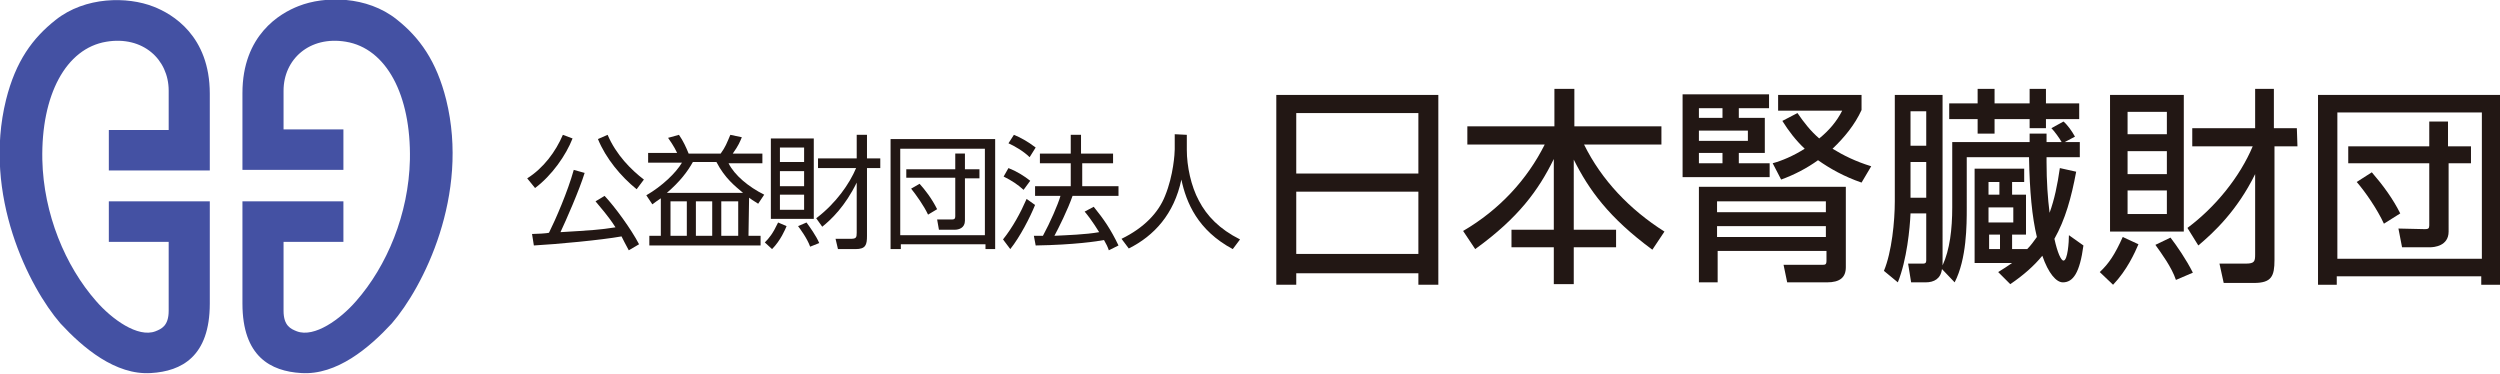
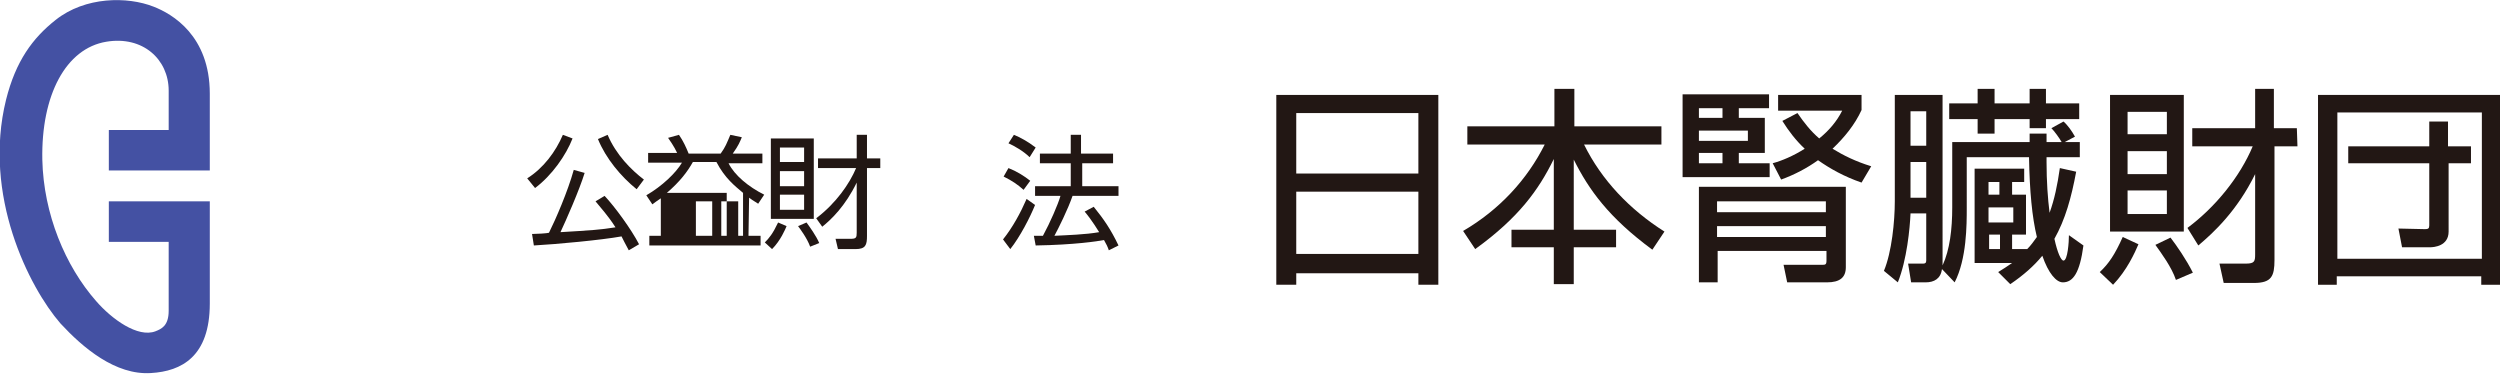
<svg xmlns="http://www.w3.org/2000/svg" version="1.1" id="レイヤー_1" x="0px" y="0px" viewBox="0 0 413.5 61.8" style="enable-background:new 0 0 413.5 61.8;" xml:space="preserve">
  <style type="text/css">
	.st0{fill:#4451A3;}
	.st1{fill:#221714;}
</style>
  <title>Asset 1</title>
  <g>
    <g>
-       <path class="st0" d="M73.8,16.5c-1.6-6.4-4.4-10.3-8.2-13.3c-4.9-3.9-11.9-3.9-16.2-2.2c-3.1,1.2-9.3,4.8-9.3,14.4v12.7h16.7v-6.7    h-9.9V15c0-5.2,4.3-9.1,10.3-8.1C63.9,8,68,15.7,67.8,26.4c-0.2,9-3.8,17.6-8.9,23.4c-2.6,3-6.9,6.1-9.8,5c-1-0.4-2.2-0.9-2.2-3.4    l0-11.4h9.9v-6.7H40.1v16.9c0,8.8,4.7,11.2,9.7,11.5c5.9,0.4,11.3-4.2,15-8.2C70,47.5,77.7,32.3,73.8,16.5" />
      <path class="st0" d="M1,16.5C2.6,10.1,5.4,6.3,9.2,3.3c4.9-3.9,11.9-3.9,16.2-2.2c3.1,1.2,9.3,4.8,9.3,14.4v12.7H18v-6.7h9.9V15    c0-5.2-4.3-9.1-10.3-8.1C10.9,8,6.8,15.7,7,26.4c0.2,9,3.8,17.6,8.9,23.4c2.6,3,6.9,6.1,9.8,5c1-0.4,2.2-0.9,2.2-3.4l0-11.4H18    v-6.7h16.7v16.9c0,8.8-4.7,11.2-9.7,11.5c-5.9,0.4-11.3-4.2-15-8.2C4.8,47.5-2.9,32.3,1,16.5" />
      <path class="st1" d="M211.1,15.7v31.4h3.3v-1.9h20.2v1.9h3.3V15.7 M214.4,18.7h20.2v10h-20.2V18.7z M214.4,31.7h20.2v10.3h-20.2    V31.7z" />
      <path class="st1" d="M262,23.9h12.8v-3h-14.4v-6.2h-3.3v6.2h-14.4v3h12.8c-2.9,5.8-7.5,10.8-13.5,14.3l2,3    c7.2-5.2,10.5-9.8,13-14.9v11.7h-7v2.9h7v6.1h3.3v-6.1h7v-2.9h-7V26.4c2.5,5,5.8,9.6,13,14.9l2-3C269.6,34.7,264.9,29.8,262,23.9" />
      <path class="st1" d="M383.4,15.7v31.4h3.1v-1.4h23.9v1.4h3.1V15.7 M410.5,42.8h-23.9V18.6h23.9V42.8z" />
-       <path class="st1" d="M392.3,28.5l-2.5,1.6c1.4,1.6,3.4,4.5,4.5,6.9l2.7-1.7C395.8,32.9,394.2,30.7,392.3,28.5" />
      <path class="st1" d="M404.9,24.2v-4.1h-3.1v4.1h-13.4V27h13.4v10.3c0,0.5-0.2,0.6-0.7,0.6l-4.4-0.1l0.6,3.1h4.6    c0.7,0,3.1-0.2,3.1-2.6V27h3.7v-2.8" />
      <path class="st1" d="M281,30.9v15.8h3.1v-5.2h18v1.6c0,0.7-0.2,0.7-0.8,0.7l-6.3,0l0.6,2.9h6.6c2.1,0,3.1-0.8,3.1-2.5V30.9     M302,35.1h-18v-1.8h18V35.1z M302,39.2h-18v-1.8h18V39.2z" />
      <path class="st1" d="M287.6,27v-1.7h4.3v-5.8h-4.3v-1.6h5v-2.3h-14.3v13.7h14.4V27 M281,17.9h3.9v1.6H281V17.9z M281,21.6h8.1v1.7    H281V21.6z M284.9,27H281v-1.7h3.9V27z" />
      <path class="st1" d="M309.5,27.5c-2.6-0.8-4.6-1.8-6.4-2.9c2-1.9,3.7-4,4.8-6.4v-2.5h-13.8v2.6h10.6c-0.9,1.8-2.2,3.3-3.8,4.6    c-1.4-1.2-2.5-2.6-3.6-4.2l-2.5,1.3c1,1.6,2.2,3.2,3.7,4.6c-1.9,1.2-3.8,2-5.3,2.4l1.4,2.7c2.2-0.8,4.3-1.9,6.1-3.2    c2,1.4,4.3,2.7,7.2,3.7" />
      <polyline class="st1" points="343.9,17.1 338.4,17.1 338.4,14.7 335.7,14.7 335.7,17.1 329.9,17.1 329.9,14.7 327.1,14.7     327.1,17.1 322.4,17.1 322.4,19.7 327.1,19.7 327.1,22.1 329.9,22.1 329.9,19.7 335.7,19.7 335.7,21.2 338.4,21.2 338.4,19.7     343.9,19.7   " />
      <path class="st1" d="M342.2,38.9c0,1.1-0.2,4.2-0.9,4.2c-0.4,0-1-1.3-1.5-3.6c1.8-3.2,2.8-6.8,3.6-11.1l-2.7-0.6    c-0.4,2.8-0.9,5.2-1.7,7.4c-0.3-2.4-0.5-5.2-0.5-8.4V26h5.5v-2.5h-2.5l1.7-0.9c-0.5-0.9-1.2-1.9-1.9-2.5l-2,1.1    c0.5,0.5,1.3,1.6,1.7,2.3h-2.5v-1.4h-2.8v1.4h-12.8v10.8c0,3.6-0.4,7-1.6,9.6V15.7h-7.9v17.6c0,3.3-0.5,8.4-1.8,11.5l2.3,1.9    c1.5-3.7,2-9,2.1-11.4h2.6v7.8c0,0.4-0.2,0.5-0.5,0.5c-0.2,0-2.5,0-2.5,0l0.5,3.1h2.4c1.4,0,2.5-0.6,2.7-2.2l2.1,2.2    c2-3.9,2-9.5,2-12.3V26h10.3c0.1,5.6,0.5,9.9,1.3,13.2c-0.5,0.7-1,1.4-1.6,2h-2.5v-2.4h2.3v-6.6h-2.3v-2.1h2v-2.2h-8.2v15.6h6.2    c-0.7,0.5-1.5,1-2.3,1.5l2,2c2.2-1.5,3.9-3,5.3-4.7c1,2.9,2.3,4.4,3.4,4.4c1.7,0,2.8-1.6,3.4-6.1 M318.6,32.7h-2.6v-5.9h2.6V32.7z     M318.6,24.1h-2.6v-5.7h2.6V24.1z M328.9,30.1h1.8v2.1h-1.8V30.1z M330.8,41.2h-1.8v-2.4h1.8V41.2z M328.9,34.3h4.1v2.5h-4.1V34.3    z" />
      <path class="st1" d="M361.3,15.7H349v22.6h12.2V15.7z M358.4,28.8h-6.5v-3.8h6.5V28.8z M351.9,31.5h6.5v3.9h-6.5V31.5z     M358.4,22.2h-6.5v-3.7h6.5V22.2z" />
      <path class="st1" d="M379.9,21.2h-3.8v-6.5H373v6.5l-10.4,0v3l10,0c-2.1,5-6.1,10-10.8,13.5l1.8,2.9c2.5-2.1,6.4-5.7,9.4-11.8    v13.3c0,1.1-0.1,1.5-1.5,1.5c-0.4,0-4.4,0-4.4,0l0.7,3.2h5c2.9,0,3.4-1.1,3.4-3.8V24.2h3.8" />
      <path class="st1" d="M351.1,39.2l2.6,1.2c-0.6,1.4-1.9,4.3-4.2,6.7l-2.2-2.1C348.8,43.6,349.8,42.1,351.1,39.2" />
      <path class="st1" d="M356.5,40.5l2.5-1.2c1,1.3,2.6,3.6,3.7,5.8l-2.8,1.2C359.2,44.2,357.5,41.9,356.5,40.5" />
      <path class="st1" d="M87.2,29.5c2.7-1.7,4.7-4.4,5.9-7.2l1.6,0.6c-1.1,2.8-3.4,6.1-6.2,8.2 M96.7,28.6c-0.9,2.9-3.1,7.9-4,9.8    c5-0.3,6.6-0.4,9.1-0.8c-1.2-1.9-2.5-3.3-3.3-4.3l1.5-0.9c1.7,1.8,4.4,5.5,5.7,8l-1.7,1c-0.6-1.1-0.9-1.7-1.2-2.3    c-3.3,0.6-10.8,1.3-14.5,1.5L88,38.7c0.7,0,2.5-0.1,2.8-0.2c1.1-2.2,3.1-6.8,4.1-10.4L96.7,28.6z M100.5,22.3    c1.4,3.3,3.9,5.8,6,7.4l-1.2,1.6c-2.6-2.1-5.1-5.1-6.4-8.3L100.5,22.3z" />
-       <path class="st1" d="M123.8,39h2v1.6h-18.4V39h1.9v-6.2c-0.6,0.4-1,0.7-1.4,1l-1-1.5c2.6-1.5,4.9-3.7,5.9-5.4h-5.6v-1.6h4.8    c-0.5-1.1-1.3-2.2-1.5-2.5l1.8-0.5c0.7,1,1.2,2.1,1.6,3.1h5.3c0.8-1.1,1-1.7,1.6-3.1l1.9,0.4c-0.3,0.7-0.5,1.3-1.5,2.7h4.9v1.6    h-5.6c1,2,3.3,3.9,5.9,5.2l-1,1.5c-0.4-0.3-0.7-0.4-1.5-1 M122.9,31.9c-1.3-1.1-3-2.4-4.4-5.1h-3.9c-0.9,1.6-2.1,3.2-4.3,5.1    H122.9z M113.6,33.3h-2.7V39h2.7V33.3z M117.8,33.3h-2.7V39h2.7V33.3z M122.1,33.3h-2.8V39h2.8V33.3z" />
+       <path class="st1" d="M123.8,39h2v1.6h-18.4V39h1.9v-6.2c-0.6,0.4-1,0.7-1.4,1l-1-1.5c2.6-1.5,4.9-3.7,5.9-5.4h-5.6v-1.6h4.8    c-0.5-1.1-1.3-2.2-1.5-2.5l1.8-0.5c0.7,1,1.2,2.1,1.6,3.1h5.3c0.8-1.1,1-1.7,1.6-3.1l1.9,0.4c-0.3,0.7-0.5,1.3-1.5,2.7h4.9v1.6    h-5.6c1,2,3.3,3.9,5.9,5.2l-1,1.5c-0.4-0.3-0.7-0.4-1.5-1 M122.9,31.9c-1.3-1.1-3-2.4-4.4-5.1h-3.9c-0.9,1.6-2.1,3.2-4.3,5.1    H122.9z h-2.7V39h2.7V33.3z M117.8,33.3h-2.7V39h2.7V33.3z M122.1,33.3h-2.8V39h2.8V33.3z" />
      <path class="st1" d="M126.5,40.1c0.7-0.7,1.3-1.4,2.2-3.3l1.4,0.6c-0.2,0.5-1,2.4-2.4,3.8 M134.6,36.2h-7.1V22.9h7.1V36.2z     M133,24.4h-4v2.4h4V24.4z M133,28.3h-4v2.5h4V28.3z M133,32.2h-4v2.5h4V32.2z M134,40.8c-0.5-1.4-1.7-3-2-3.4l1.4-0.6    c0.5,0.7,1.6,2.2,2.1,3.4L134,40.8z M135,36.1c3.3-2.5,5.5-5.7,6.6-8.3h-6.3v-1.6h6.4v-3.9h1.7v3.9h2.2v1.6h-2.2V39    c0,1.5-0.2,2.2-1.9,2.2h-2.9l-0.4-1.7l2.5,0c0.9,0,1-0.2,1-1v-8.3c-1.9,3.9-4.2,6.1-5.7,7.3L135,36.1z" />
-       <path class="st1" d="M164.6,23v18.2H163v-0.8h-14v0.8h-1.7V23 M148.9,38.9h14V24.6h-14V38.9z M149.9,28h8.1v-2.6h1.6V28h2.4v1.5    h-2.4v7c0,1.2-1,1.5-1.7,1.5h-2.6l-0.3-1.7l2.5,0c0.3,0,0.5-0.1,0.5-0.5v-6.4h-8.1V28z M152.1,30.4c0.9,1,2,2.4,2.9,4.2l-1.5,0.9    c-0.7-1.5-2-3.3-2.8-4.3L152.1,30.4z" />
      <path class="st1" d="M165.9,39.6c1.6-2,2.9-4.4,3.9-6.7l1.4,1c-0.8,2-2.5,5.3-4.1,7.3 M169.3,31.4c-1-0.9-1.9-1.5-3.3-2.2l0.8-1.4    c1.3,0.5,2.6,1.3,3.6,2.1L169.3,31.4z M170.3,26c-1-1-2.6-1.9-3.5-2.3l0.9-1.4c1,0.4,2.3,1.1,3.6,2.1L170.3,26z M180.9,34.2    c1.7,2.1,2.8,3.7,4.1,6.4l-1.6,0.8c-0.2-0.6-0.4-1-0.8-1.7c-1,0.2-4.9,0.8-11.3,0.9l-0.3-1.6h1.5c1.2-2.2,2.5-5.2,2.9-6.6h-4.2    v-1.6h5.9v-3.8h-5.1v-1.6h5.1v-3.1h1.7v3.1h5.3v1.6H179v3.8h6v1.6h-7.6c-0.8,2.3-2.3,5.3-3,6.6c2-0.1,5.2-0.2,7.4-0.6    c0,0-1.2-2-2.4-3.4L180.9,34.2z" />
-       <path class="st1" d="M196.3,22.3v2.5c0,2.7,0.7,6,2,8.4c1.3,2.5,3.4,4.7,6.8,6.4l-1.2,1.6c-5.8-3.1-7.7-7.7-8.5-11.5    c-1.2,5.7-4.5,9.3-8.7,11.4l-1.2-1.6c3.7-1.8,6.1-4.3,7.2-7.1c1.4-3.4,1.6-7.1,1.6-7.7v-2.5" />
    </g>
  </g>
</svg>